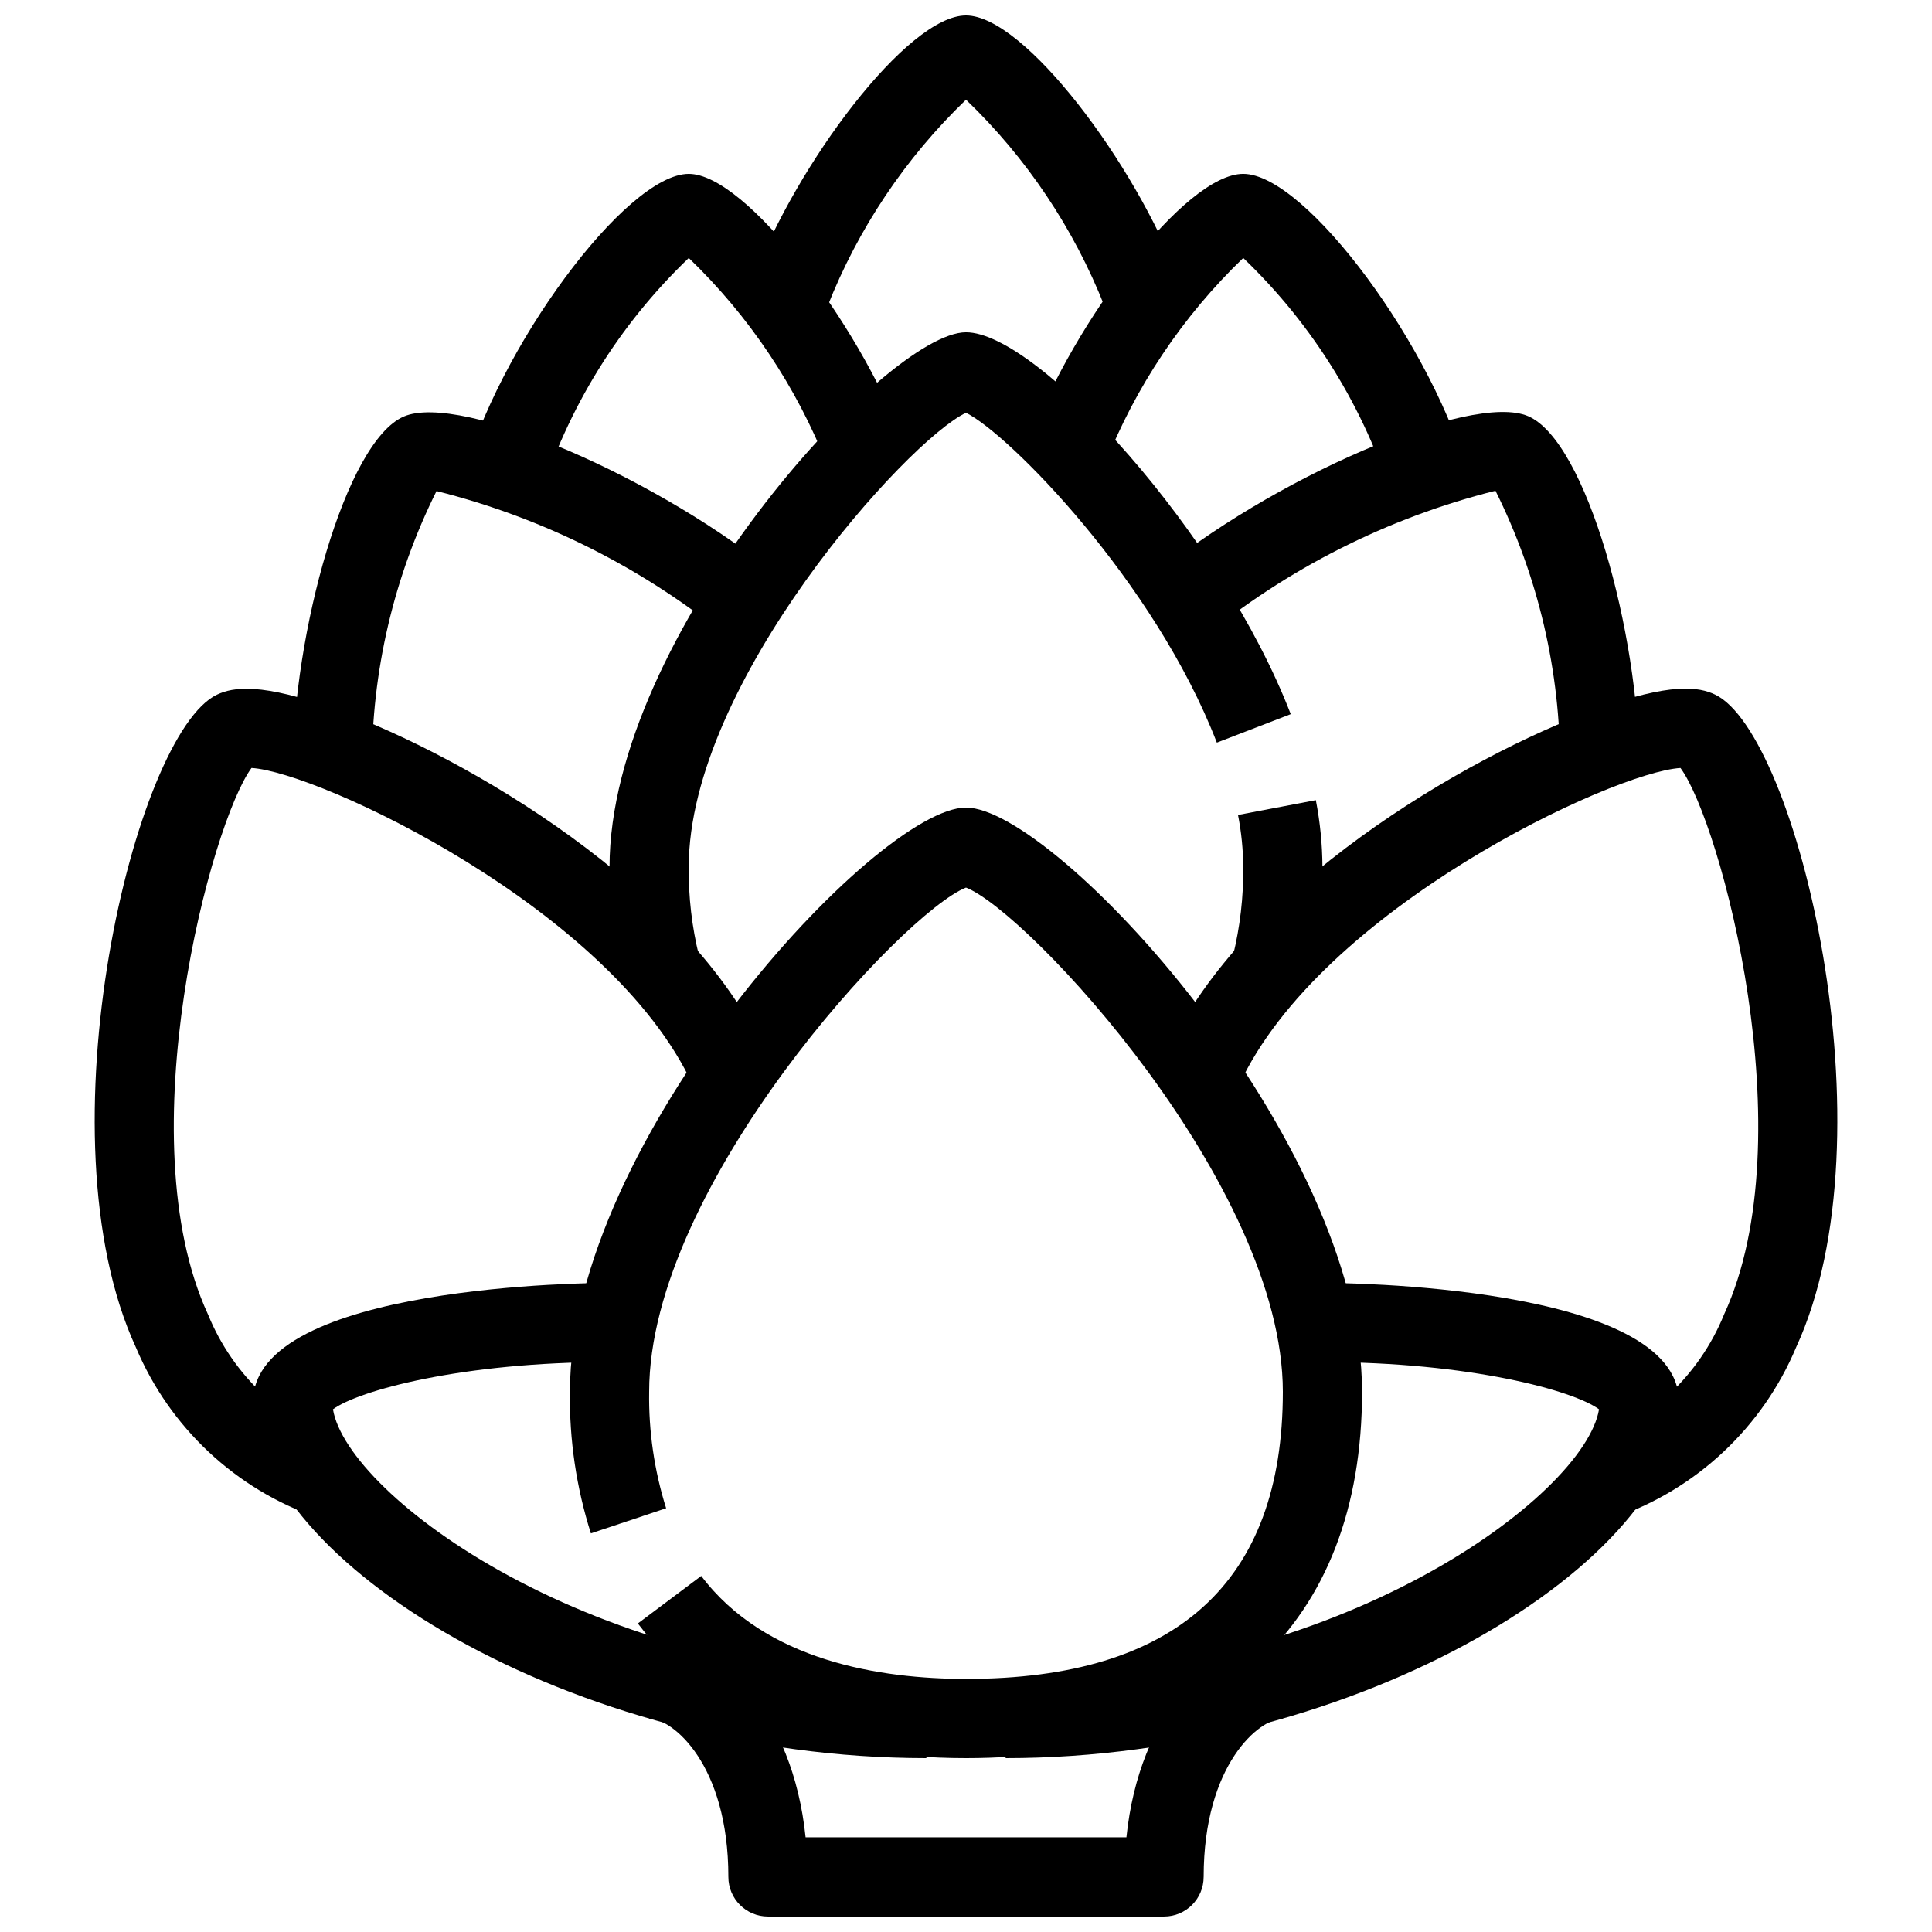
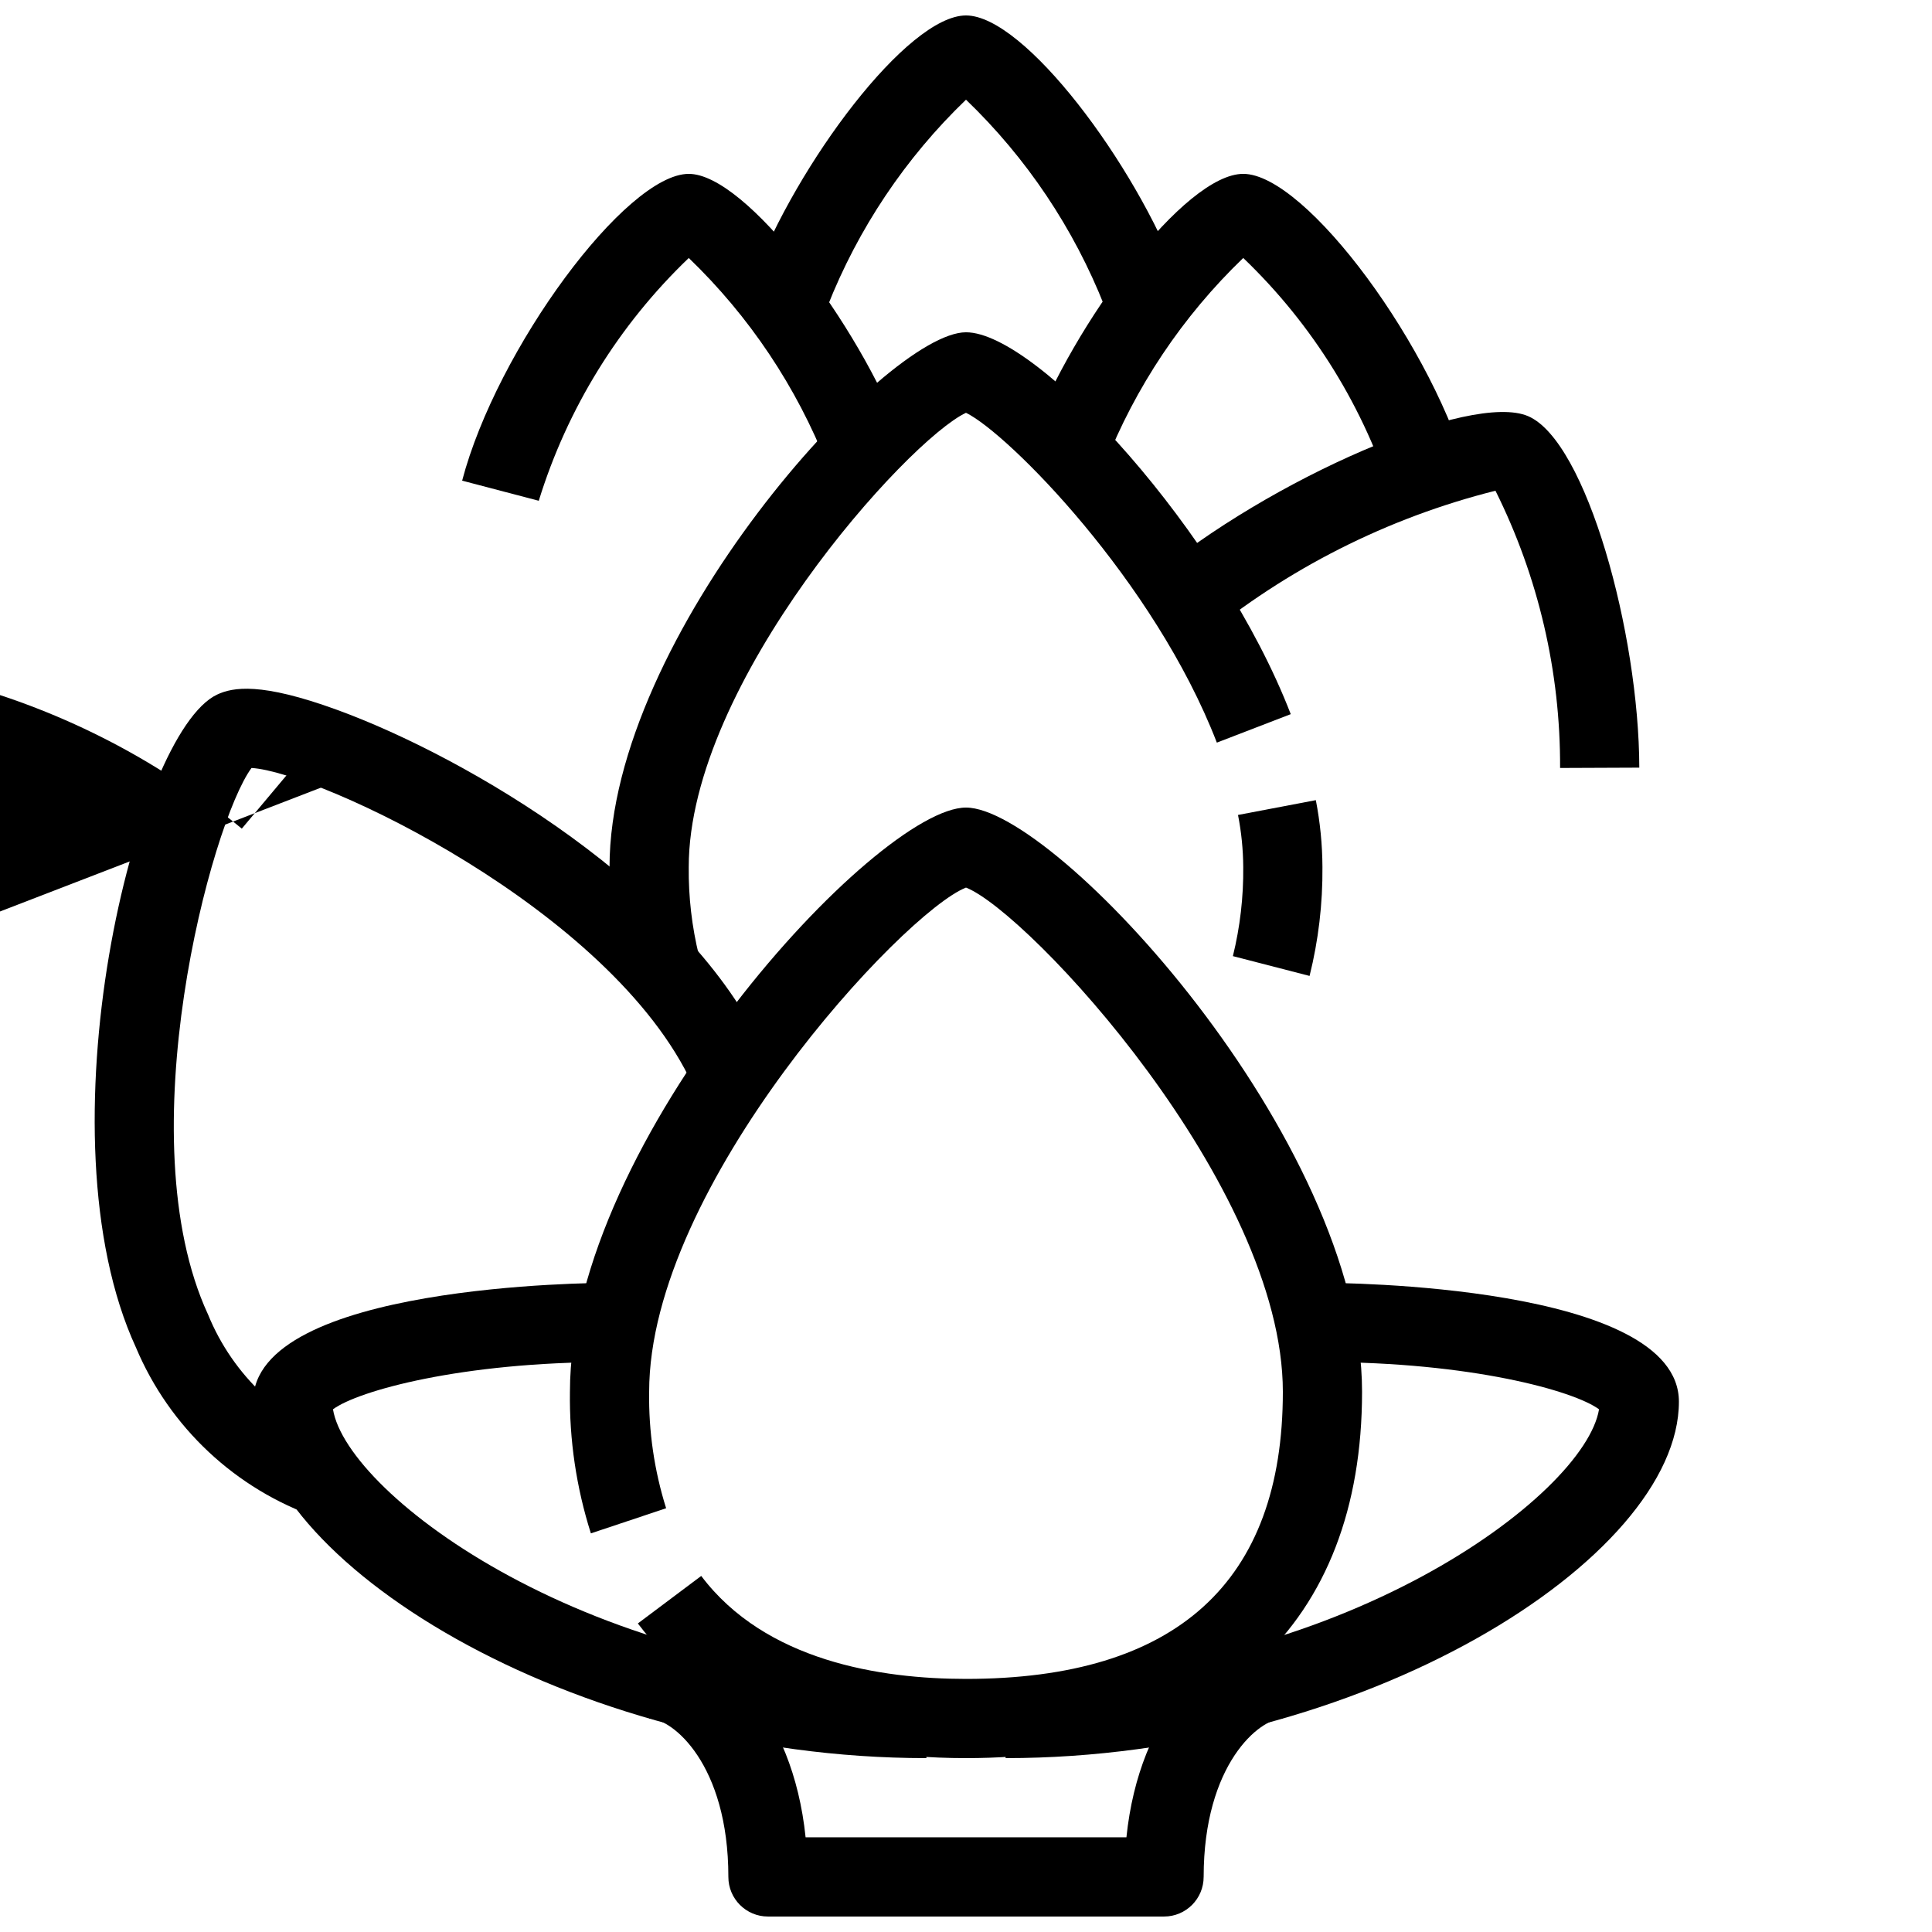
<svg xmlns="http://www.w3.org/2000/svg" width="800px" height="800px" version="1.1" viewBox="144 144 512 512">
  <defs>
    <clipPath id="b">
      <path d="m316 578h168v73.902h-168z" />
    </clipPath>
    <clipPath id="a">
      <path d="m343 148.09h114v77.906h-114z" />
    </clipPath>
  </defs>
  <g clip-path="url(#b)">
    <path d="m452.48 651.9h-104.96c-5.797 0-10.496-4.699-10.496-10.496 0-29.902-14.82-41.984-20.992-41.984v-20.992c18.734 0 38.047 19.418 41.461 52.48h85.02c3.41-33.062 22.723-52.48 41.461-52.48v20.992c-6.172 0-20.992 12.082-20.992 41.984h-0.004c0 5.797-4.699 10.496-10.496 10.496z" />
  </g>
  <path d="m400 609.92c-39.297 0-69.367-12.332-86.961-35.688l16.793-12.594c16.992 22.559 47.535 27.289 70.168 27.289 55.723 0 83.969-25.602 83.969-76.098 0-54.695-67.449-127.14-83.969-133.61-16.52 6.465-83.969 78.91-83.969 133.61v0.004c-0.16 10.465 1.363 20.883 4.5 30.867l-19.941 6.656c-3.856-12.129-5.731-24.801-5.551-37.523 0-66.934 81.344-154.82 104.96-154.82s104.96 87.883 104.96 154.82c-0.004 61.695-38.262 97.086-104.96 97.086z" />
  <path d="m228.12 546.17c-21.703-7.519-39.184-23.906-48.094-45.07-26.02-56.418-0.199-162.79 21.496-173.02 4.199-1.973 11.617-3.316 31.75 4.019 34.574 12.594 93.309 47.117 113.36 90.633 0.715 1.531 1.387 3.074 2.035 4.609l-19.332 8.164c-0.555-1.301-1.133-2.625-1.754-3.957-21.484-46.641-99.121-82.98-116.93-84.027-10.664 14.441-33.145 97.98-11.547 144.78h0.004c6.644 16.348 20.152 28.941 36.926 34.426z" />
-   <path d="m571.88 546.18-7.894-19.461v0.004c16.781-5.465 30.297-18.062 36.926-34.418 21.602-46.801-0.902-130.34-11.566-144.78-17.844 1.051-95.441 37.387-116.94 83.969-0.641 1.375-1.227 2.707-1.785 4.031l-19.344-8.125c0.652-1.566 1.352-3.141 2.098-4.723 20.059-43.484 78.793-78.016 113.36-90.602 20.133-7.348 27.543-6.016 31.75-4.019 21.695 10.234 47.516 116.6 21.496 173.02h0.004c-8.898 21.184-26.391 37.586-48.102 45.109z" />
-   <path d="m242.56 347.52h-20.992c0.082-35.496 13.969-86.465 29.453-93.141 15.074-6.488 68.422 16.48 100.18 43.117l-13.488 16.078c-22.75-18.789-49.406-32.266-78.027-39.445-11.355 22.793-17.223 47.926-17.129 73.391z" />
+   <path d="m242.56 347.52h-20.992l-13.488 16.078c-22.75-18.789-49.406-32.266-78.027-39.445-11.355 22.793-17.223 47.926-17.129 73.391z" />
  <path d="m557.44 347.52c0.109-25.492-5.758-50.656-17.129-73.473-28.629 7.184-55.293 20.668-78.047 39.465l-13.496-16.078c31.773-26.66 85.133-49.637 100.21-43.141 15.473 6.664 29.391 57.633 29.453 93.141z" />
  <path d="m491.05 402.63-20.32-5.246c1.902-7.731 2.824-15.668 2.742-23.629-0.031-4.625-0.492-9.242-1.387-13.781l20.625-3.926c1.137 5.836 1.723 11.762 1.75 17.707 0.086 9.73-1.059 19.434-3.41 28.875z" />
  <path d="m308.93 402.59c-2.34-9.43-3.484-19.117-3.398-28.832 0-61.266 73.219-141.7 94.465-141.7 18.988 0 67.574 53.309 86.066 101.2l-19.586 7.547c-16.543-42.855-55.344-81.984-66.48-87.41-15.48 7.273-73.473 71.477-73.473 120.36v-0.004c-0.086 7.941 0.832 15.863 2.727 23.574zm92.262-149.67h-2.394z" />
  <path d="m513.23 276.75c-7.559-24.496-21.242-46.656-39.758-64.383-16.059 15.434-28.594 34.156-36.738 54.883l-19.637-7.41c11.512-30.457 40.902-69.766 56.375-69.766 16.637 0 50.883 46.371 60.07 81.344z" />
  <g clip-path="url(#a)">
    <path d="m363.26 225.27-19.637-7.41c11.512-30.457 40.902-69.766 56.375-69.766s44.828 39.266 56.32 69.703l-19.586 7.422c-8.164-20.695-20.691-39.387-36.734-54.801-16.051 15.43-28.582 34.137-36.738 54.852z" />
  </g>
  <path d="m286.78 276.71-20.309-5.332c9.195-34.949 43.441-81.301 60.059-81.301 15.207 0 45.133 39.98 56.375 69.82l-19.648 7.398h-0.004c-8.137-20.742-20.664-39.48-36.723-54.926-18.512 17.715-32.195 39.859-39.75 64.34z" />
  <path d="m389.5 609.92c-94.465 0-178.43-52.828-178.43-94.465 0-31.133 90.602-31.488 94.465-31.488v20.992c-39.223 0-66.648 7.598-73.293 12.523 3.789 22.902 69.008 71.445 157.26 71.445z" />
  <path d="m410.5 609.92v-20.992c88.25 0 153.47-48.543 157.26-71.445-6.644-4.922-34.07-12.523-73.297-12.523v-20.992c3.863 0 94.465 0.355 94.465 31.488 0 41.641-83.969 94.465-178.43 94.465z" />
</svg>